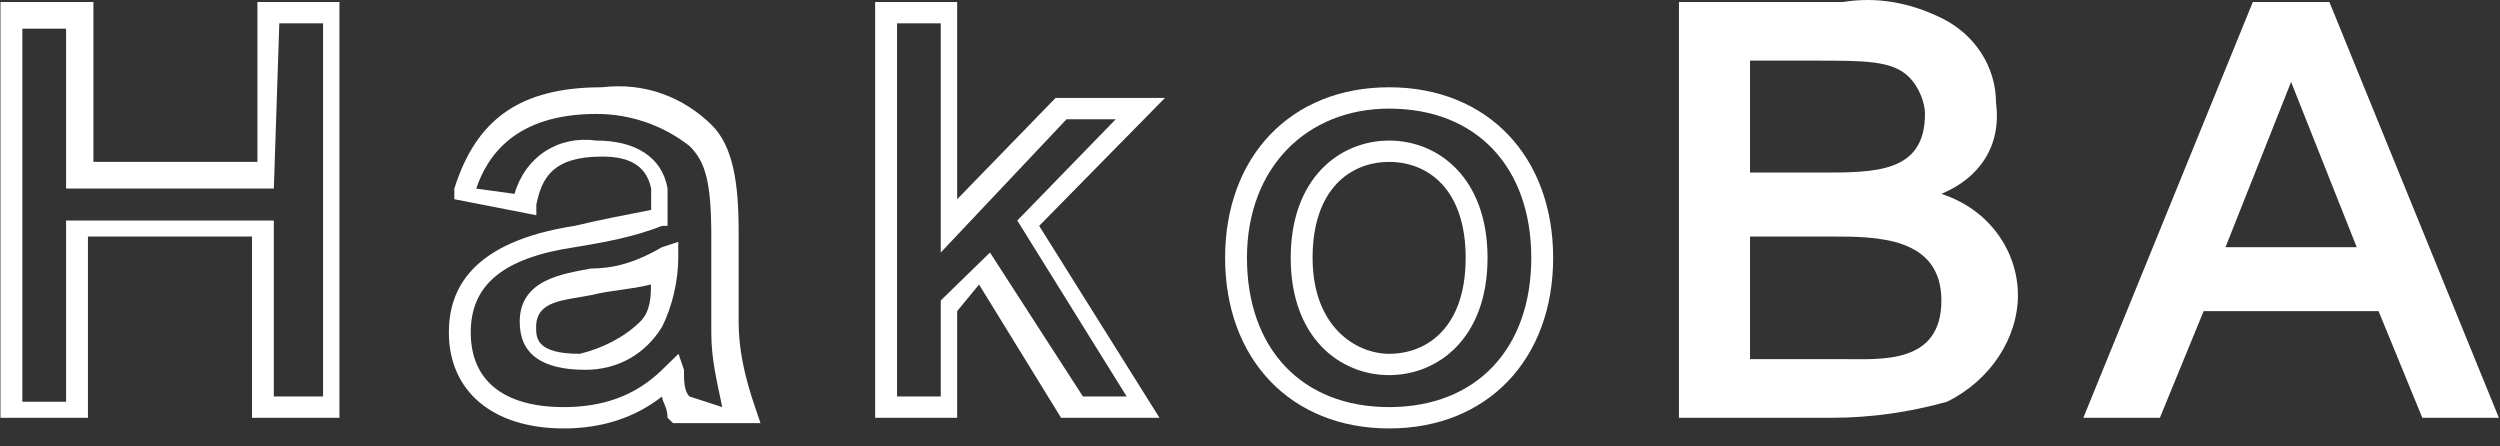
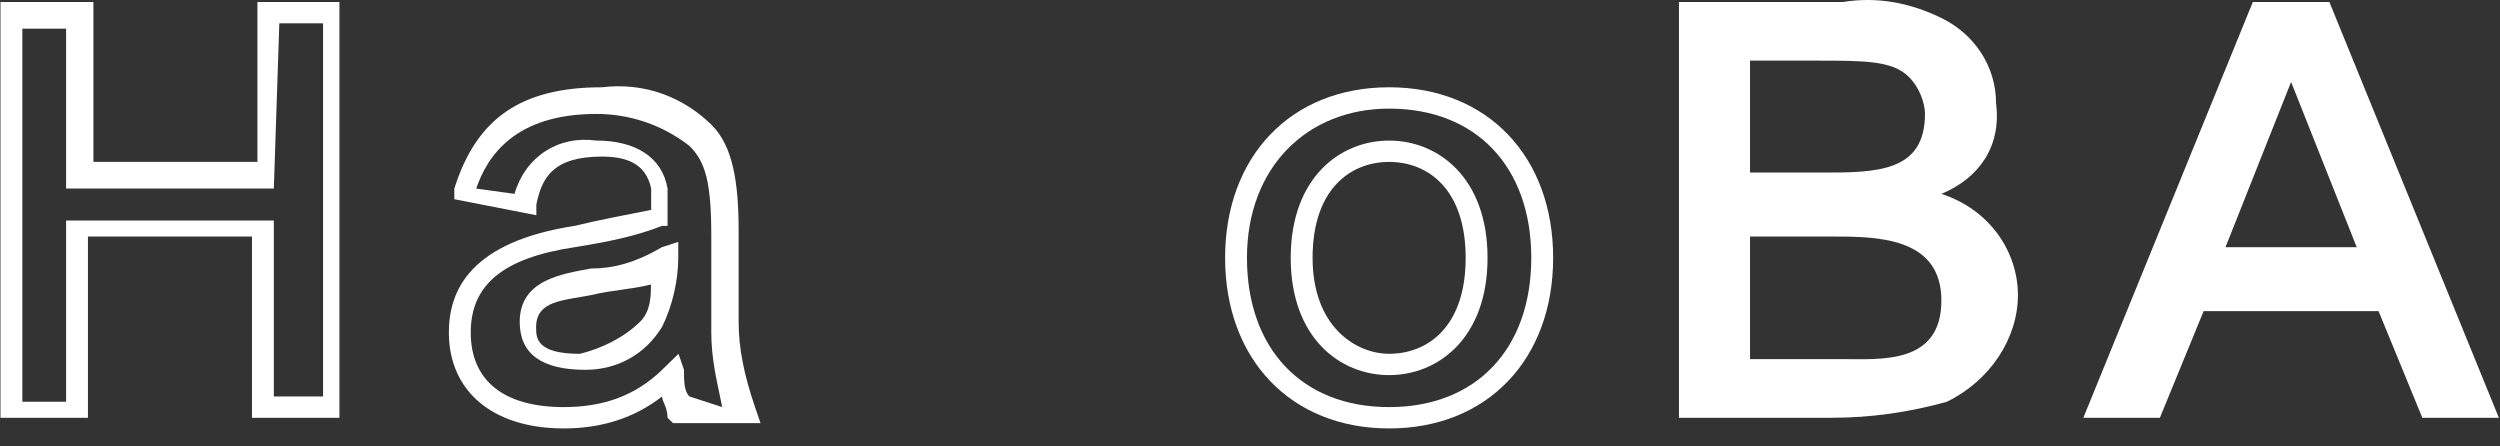
<svg xmlns="http://www.w3.org/2000/svg" width="112" height="20" viewBox="0 0 112 20" fill="none">
  <rect x="0" y="0" width="112" height="20" fill="#333333" stroke="none" />
  <g clip-path="url(#clip0_899_15535)">
    <path d="M11.533 7.253H4.185V0.089H0.021V18.716H3.94V10.597H11.289V18.716H15.207V0.089H11.533V7.253ZM12.513 1.045H14.473V17.761H12.268V9.88H2.961V17.999H1.001V1.283H2.961V8.447H12.268L12.513 1.045Z" fill="white" />
    <path d="M26.467 12.03C25.243 12.268 23.283 12.507 23.283 14.418C23.283 15.851 24.263 16.567 26.222 16.567C27.692 16.567 28.917 15.851 29.651 14.656C30.141 13.701 30.386 12.507 30.386 11.552V10.836L29.651 11.075C28.427 11.791 27.447 12.03 26.467 12.03ZM28.672 14.418C27.937 15.134 26.957 15.612 25.977 15.851C24.018 15.851 24.018 15.134 24.018 14.656C24.018 13.463 25.243 13.463 26.467 13.224C27.447 12.985 28.182 12.985 29.162 12.746C29.162 13.224 29.162 13.94 28.672 14.418Z" fill="white" />
-     <path d="M33.091 14.418V10.358C33.091 8.209 32.846 6.537 31.866 5.582C30.642 4.388 28.927 3.672 26.968 3.91C23.294 3.91 21.334 5.343 20.354 8.448V8.925L24.028 9.642V9.164C24.273 7.97 24.763 7.015 26.968 7.015C27.947 7.015 28.927 7.254 29.172 8.448C29.172 8.686 29.172 8.925 29.172 9.403C27.947 9.642 26.723 9.88 25.743 10.119C21.089 10.836 20.109 12.985 20.109 14.895C20.109 17.522 22.069 19.194 25.253 19.194C26.968 19.194 28.437 18.716 29.662 17.761C29.662 18 29.907 18.238 29.907 18.716L30.152 18.955H34.071L33.826 18.238C33.336 16.806 33.091 15.612 33.091 14.418ZM30.887 17.761C30.642 17.522 30.642 17.044 30.642 16.567L30.397 15.851L29.662 16.567C28.437 17.761 26.968 18.238 25.253 18.238C22.559 18.238 21.089 17.044 21.089 14.895C21.089 12.746 22.559 11.552 25.743 11.075C27.212 10.836 28.437 10.597 29.662 10.119H29.907V9.88C29.907 9.403 29.907 8.925 29.907 8.448C29.662 7.015 28.437 6.298 26.723 6.298C25.008 6.06 23.538 7.015 23.049 8.686L21.334 8.448C21.824 7.015 23.049 5.104 26.723 5.104C28.192 5.104 29.662 5.582 30.887 6.537C31.621 7.254 31.866 8.209 31.866 10.597V14.895C31.866 16.089 32.111 17.044 32.356 18.238L30.887 17.761Z" fill="white" />
+     <path d="M33.091 14.418V10.358C33.091 8.209 32.846 6.537 31.866 5.582C30.642 4.388 28.927 3.672 26.968 3.91C23.294 3.91 21.334 5.343 20.354 8.448V8.925L24.028 9.642V9.164C24.273 7.97 24.763 7.015 26.968 7.015C27.947 7.015 28.927 7.254 29.172 8.448C29.172 8.686 29.172 8.925 29.172 9.403C27.947 9.642 26.723 9.88 25.743 10.119C21.089 10.836 20.109 12.985 20.109 14.895C20.109 17.522 22.069 19.194 25.253 19.194C26.968 19.194 28.437 18.716 29.662 17.761C29.662 18 29.907 18.238 29.907 18.716L30.152 18.955H34.071L33.826 18.238C33.336 16.806 33.091 15.612 33.091 14.418ZM30.887 17.761C30.642 17.522 30.642 17.044 30.642 16.567L30.397 15.851L29.662 16.567C28.437 17.761 26.968 18.238 25.253 18.238C22.559 18.238 21.089 17.044 21.089 14.895C21.089 12.746 22.559 11.552 25.743 11.075C27.212 10.836 28.437 10.597 29.662 10.119H29.907V9.88C29.907 9.403 29.907 8.925 29.907 8.448C29.662 7.015 28.437 6.298 26.723 6.298C25.008 6.06 23.538 7.015 23.049 8.686L21.334 8.448C21.824 7.015 23.049 5.104 26.723 5.104C28.192 5.104 29.662 5.582 30.887 6.537C31.621 7.254 31.866 8.209 31.866 10.597V14.895C31.866 16.089 32.111 17.044 32.356 18.238L30.887 17.761" fill="white" />
    <path d="M86.974 8.686C88.688 7.97 89.668 6.537 89.423 4.627C89.423 2.955 88.443 1.522 86.974 0.806C85.504 0.09 84.034 -0.149 82.565 0.09H75.217V18.716H82.075C83.79 18.716 85.504 18.477 87.219 18C89.178 17.044 90.403 15.134 90.403 13.223C90.403 11.313 89.178 9.403 86.974 8.686ZM82.565 16.089H78.401V10.597H82.075C84.034 10.597 86.974 10.597 86.974 13.462C86.974 16.328 84.279 16.089 82.565 16.089ZM81.585 7.731H78.401V2.716H81.34C83.545 2.716 84.769 2.716 85.504 3.433C85.994 3.91 86.239 4.627 86.239 5.104C86.239 7.731 84.034 7.731 81.585 7.731Z" fill="white" />
    <path d="M62.233 3.91C57.824 3.91 54.885 7.015 54.885 11.552C54.885 16.089 57.824 19.194 62.233 19.194C66.642 19.194 69.581 16.089 69.581 11.552C69.581 7.015 66.642 3.91 62.233 3.91ZM62.233 18.238C58.314 18.238 55.864 15.612 55.864 11.552C55.864 7.492 58.559 4.866 62.233 4.866C66.152 4.866 68.601 7.492 68.601 11.552C68.601 15.612 66.152 18.238 62.233 18.238Z" fill="white" />
    <path d="M62.233 6.298C60.029 6.298 57.824 7.97 57.824 11.552C57.824 15.134 60.029 16.805 62.233 16.805C64.437 16.805 66.642 15.134 66.642 11.552C66.642 7.97 64.437 6.298 62.233 6.298ZM62.233 15.85C60.763 15.85 58.804 14.656 58.804 11.552C58.804 8.448 60.519 7.254 62.233 7.254C63.948 7.254 65.662 8.448 65.662 11.552C65.662 14.656 63.948 15.85 62.233 15.85Z" fill="white" />
-     <path d="M52.188 4.388H47.29L42.881 8.925V0.089H39.207V18.716H42.881V13.94L43.861 12.746L47.535 18.716H51.944L46.555 10.119L52.188 4.388ZM50.474 17.761H48.514L44.351 11.313L42.146 13.462V17.761H40.187V1.045H42.146V11.313L47.78 5.343H49.984L45.575 9.88L50.474 17.761Z" fill="white" />
    <path d="M104.356 0.089H100.927L93.334 18.716H96.763L98.722 13.94H106.56L108.52 18.716H111.949L104.356 0.089ZM105.581 11.074H99.702L102.641 3.671L105.581 11.074Z" fill="white" />
  </g>
  <defs>
    <clipPath id="clip0_899_15535">
      <rect width="112" height="19.31" fill="white" />
    </clipPath>
  </defs>
</svg>